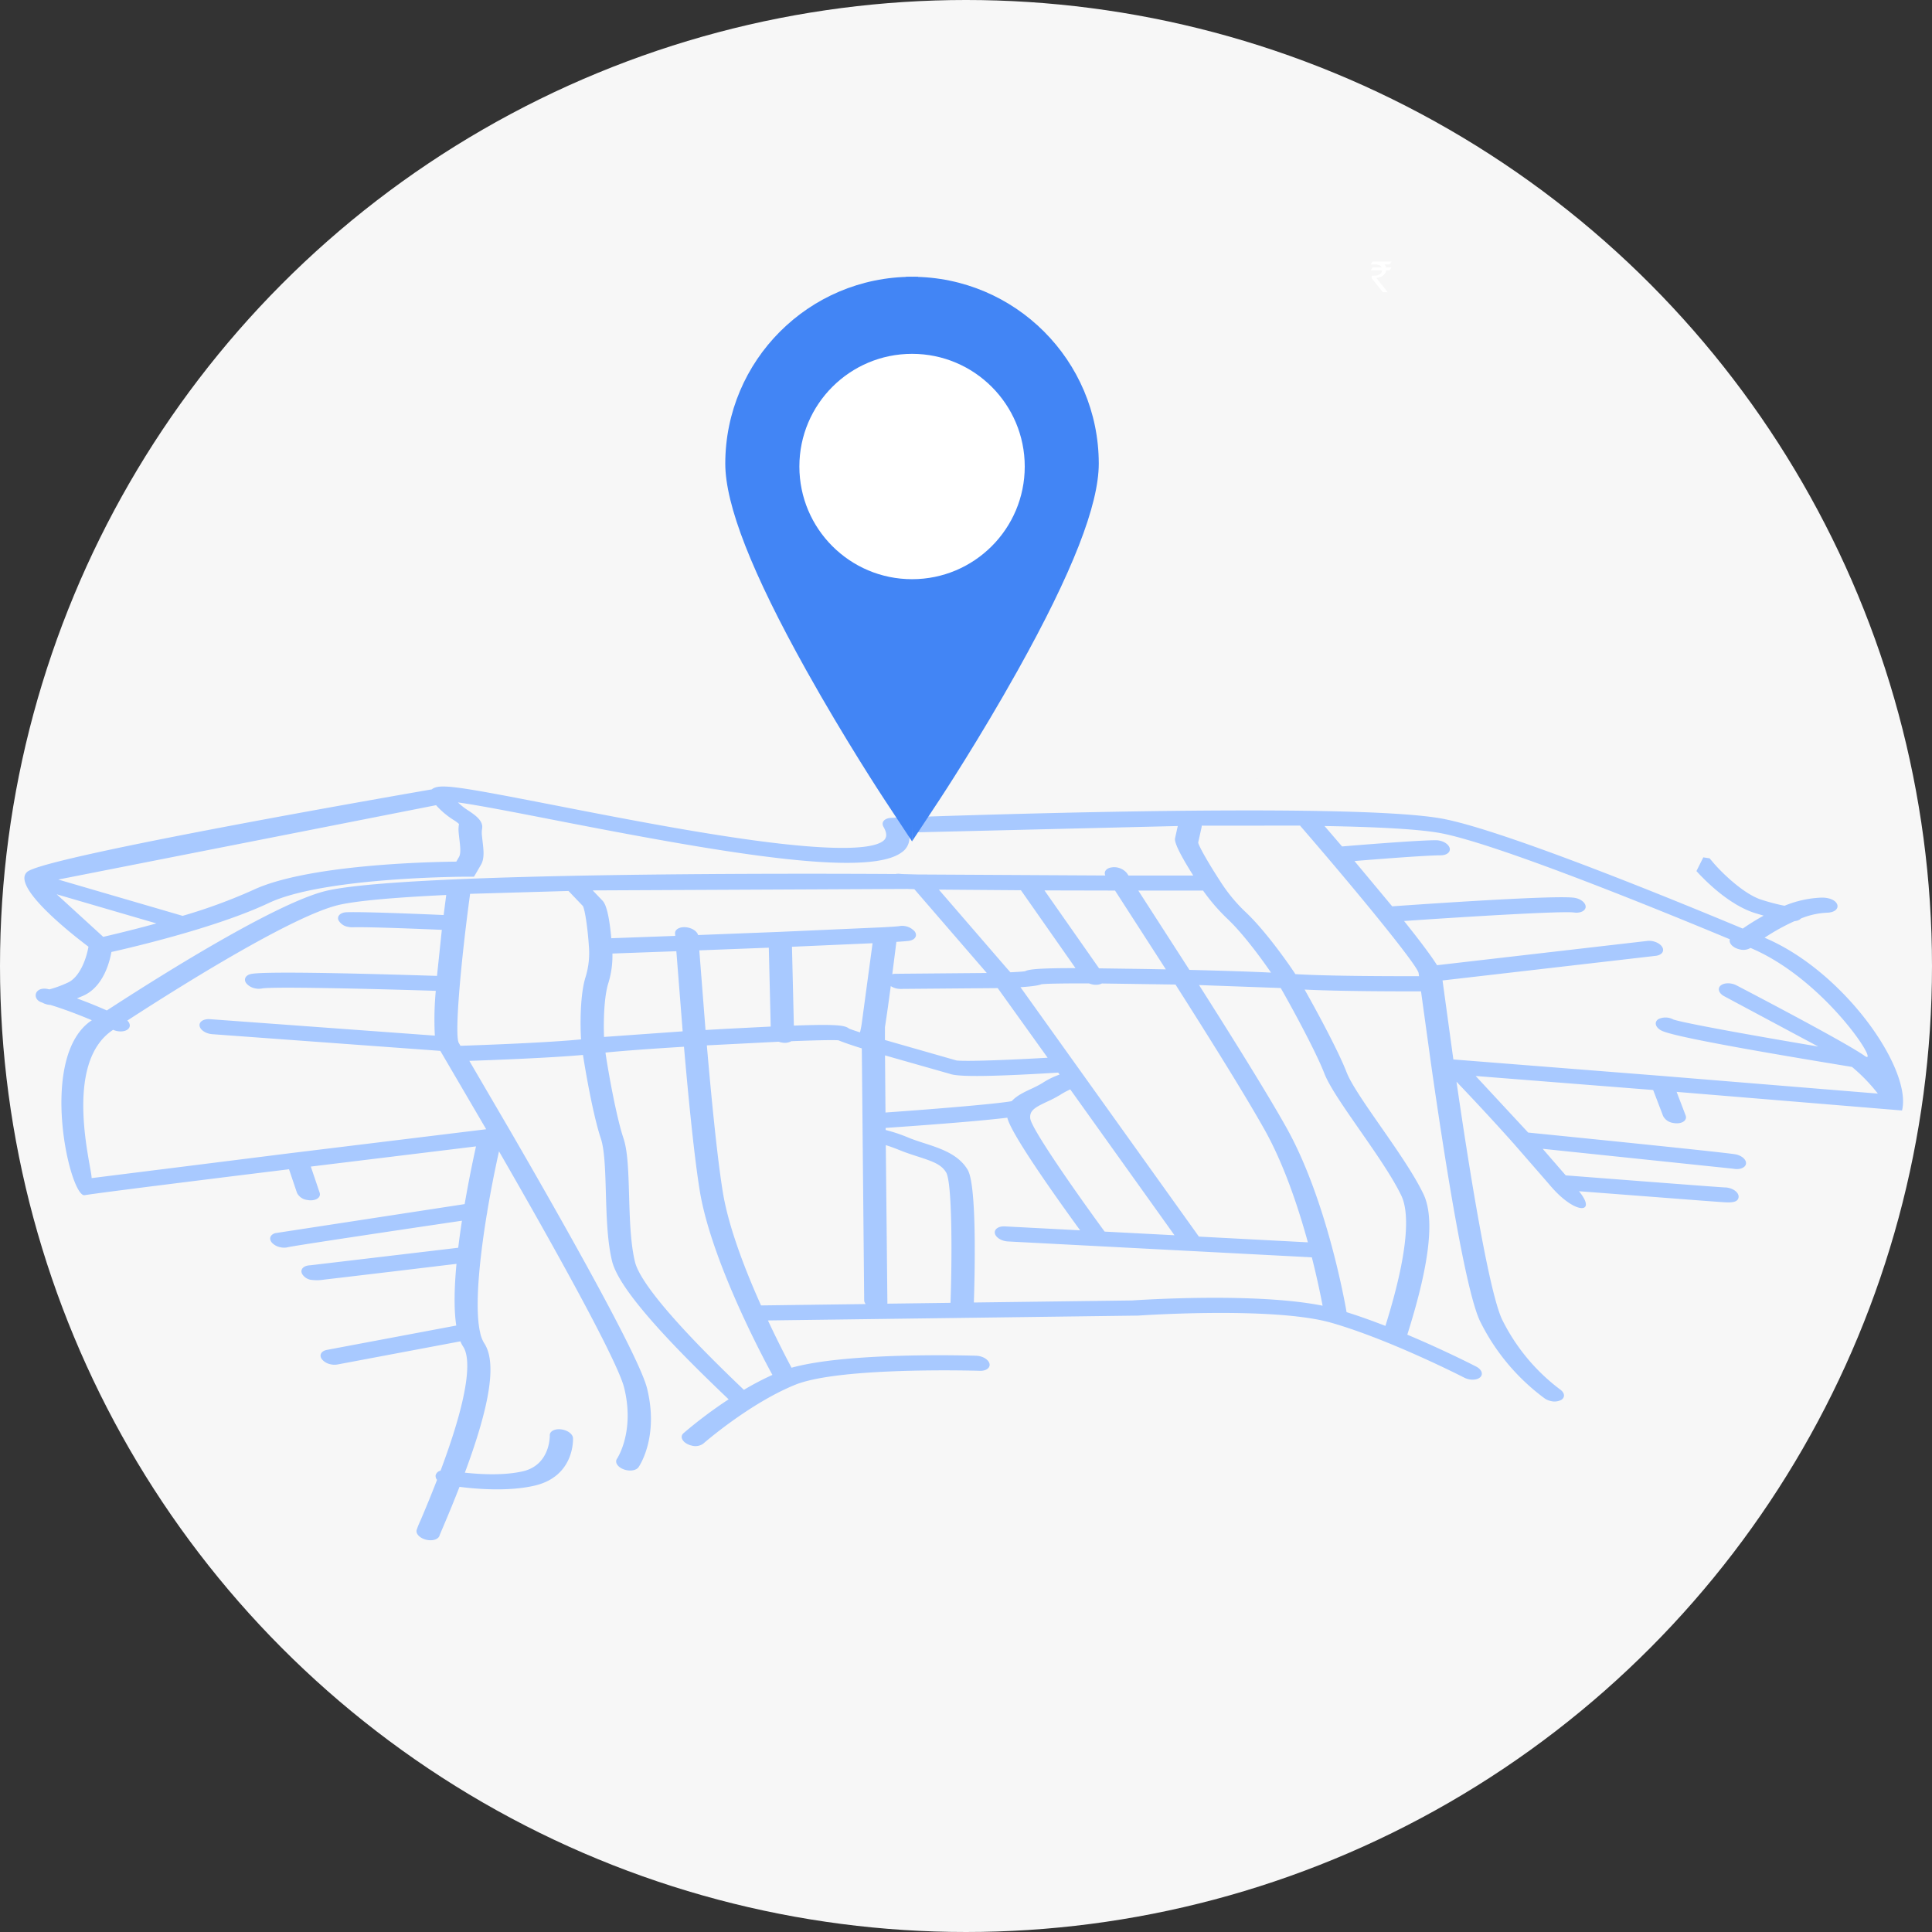
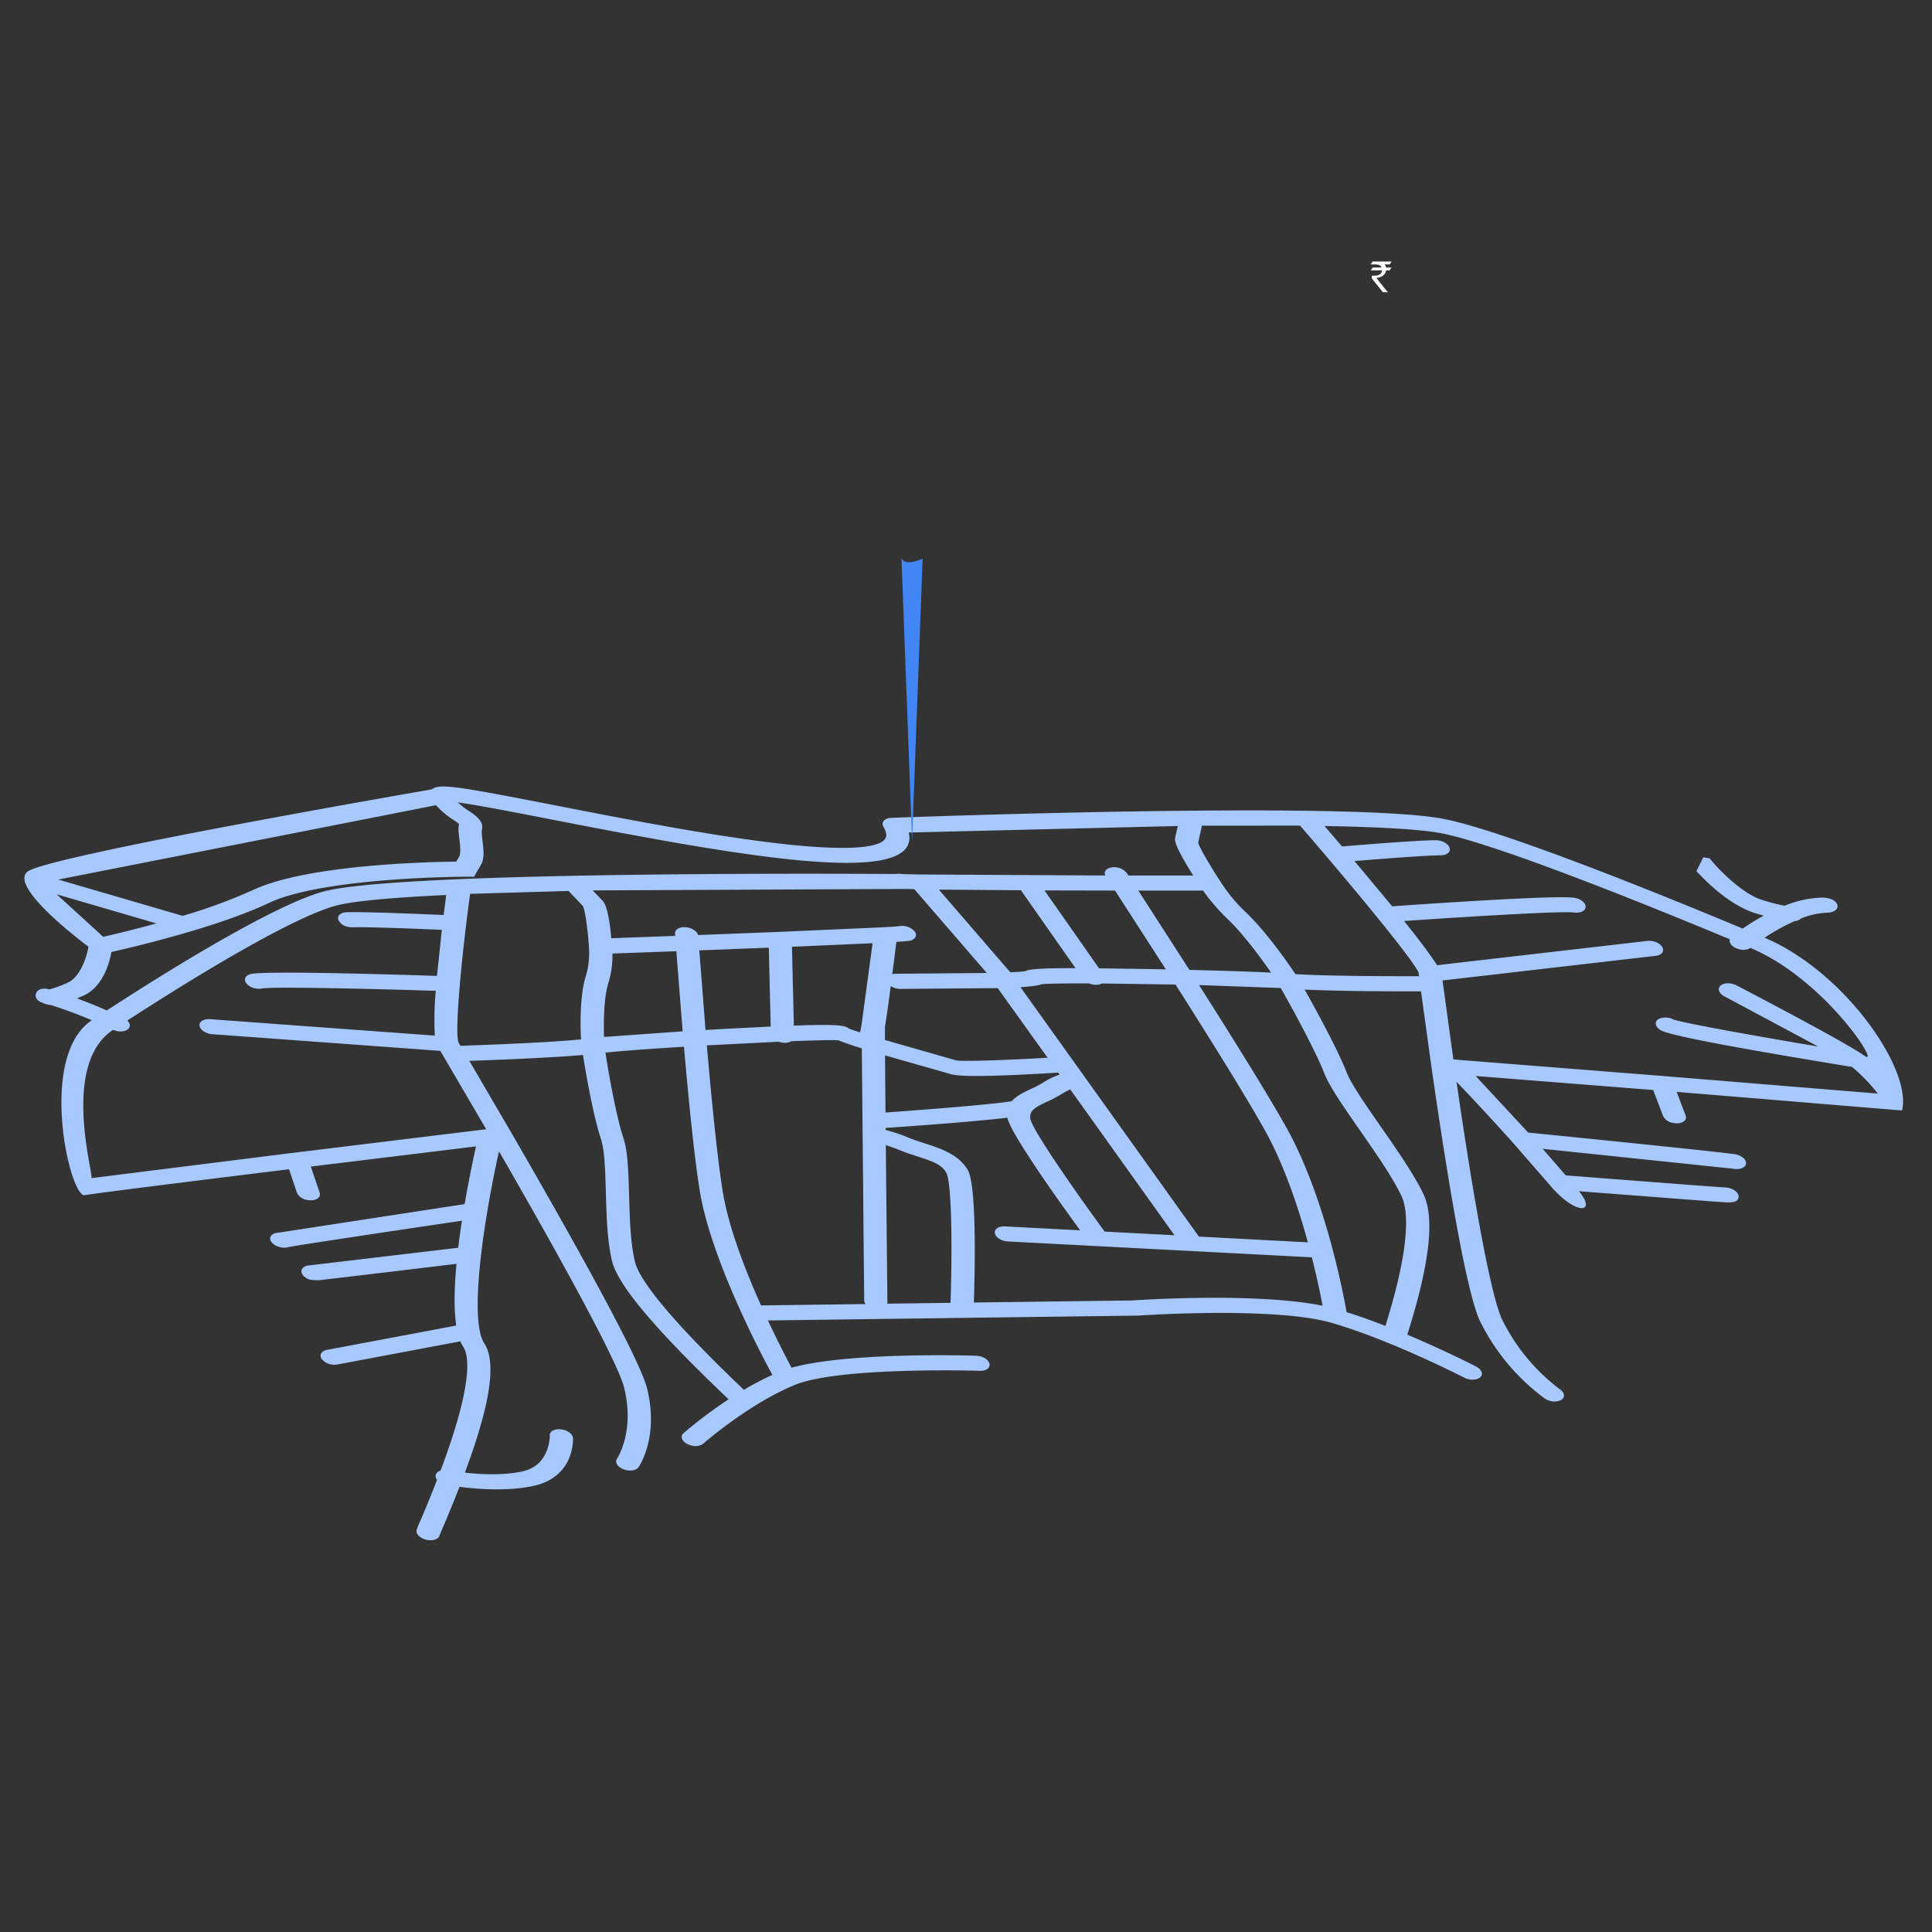
<svg xmlns="http://www.w3.org/2000/svg" width="660.717" height="660.717">
  <rect width="100%" height="100%" fill="#333333" stroke="none" />
-   <circle cx="330.358" cy="330.358" r="330.358" fill="#f7f7f7" />
  <path d="M580.16 297.897c3.06 3.37 11.274 11.674 20.2 14.416l2.79.826a80.53 80.53 0 0 0-7.154 4.425c-37.407-15.623-81.464-32.904-100.537-37.142l-1.583-.334c-31.572-6.232-182.7-.634-189.115-.393-.08 0-.148.018-.224.024s-.147 0-.218.01c-.05.007-.093.02-.142.028-.132.02-.256.046-.378.075s-.213.052-.312.084a3.53 3.53 0 0 0-.308.118c-.1.043-.2.083-.276.13a2.61 2.61 0 0 0-.24.152 2.45 2.45 0 0 0-.223.169c-.064.06-.124.12-.18.187a1.91 1.91 0 0 0-.156.2 1.7 1.7 0 0 0-.116.217c-.034.072-.064.147-.087.223s-.035.156-.043.235a1.57 1.57 0 0 0-.015.25 1.72 1.72 0 0 0 .031.242c.016.092.04.182.068.27.013.037.013.07.027.108a2.25 2.25 0 0 0 .11.212c.016.03.02.06.038.09 1.775 3.042.708 4.307-.25 4.993-3 2.15-12.952 3.856-43.33-.225-21.974-2.952-47.783-7.99-68.52-12.037-33.327-6.5-39.475-7.512-42.176-5.635-.058.04-.088.092-.14.135 0 0-131.96 22.738-138.376 28.2s20.926 25.6 20.926 25.6c-.7 4.183-3.033 10.512-7.1 12.308-2.026.948-4.13 1.72-6.286 2.3-5.094-1.413-6.2 3.483-2.4 4.516.525.298 1.09.517 1.68.648l.137.03c.315.062.634.103.954.122 4.91 1.5 9.99 3.468 14.175 5.234-18.66 12.3-7.542 60.7-2.456 59.83 2.563-.44 16.885-2.346 69.884-8.87l2.725 8.072a4.46 4.46 0 0 0 3.336 2.4 6.31 6.31 0 0 0 1.412.152c2.14-.018 3.485-1.187 3-2.613l-3.015-8.927 56.49-6.9a426.39 426.39 0 0 0-3.88 19.736L94.1 421.723c-1.8.555-2.24 2.07-.987 3.383a5.44 5.44 0 0 0 2.72 1.426c.882.21 1.8.204 2.68-.013 2.67-.592 34.926-5.426 59.468-9.053a293.67 293.67 0 0 0-1.277 9.248l-50.638 6c-.43.01-.858.077-1.27.2-1.66.5-2.192 1.85-1.232 3.112.645.846 1.578 1.426 2.622 1.63 1.54.23 3.104.214 4.638-.048l6.09-.706 18.384-2.183 20.814-2.5c-.744 7.935-.943 15.45-.077 21.1l-44.236 8.327c-1.956.368-2.735 1.784-1.74 3.162a5.11 5.11 0 0 0 3 1.763 5.9 5.9 0 0 0 2.337.065l42.046-7.915c.263.64.585 1.252.962 1.832 2.082 3.147 3.364 12.814-7.744 42.4-.835.16-1.498.794-1.694 1.62-.047.55.133 1.098.5 1.513-1.642 4.247-3.52 8.873-5.672 13.92-.513 1.07-.957 2.17-1.33 3.295-.284 1.34 1.236 2.808 3.4 3.29l.024.005c2.14.467 4.1-.207 4.44-1.508.094-.277.615-1.5 1.165-2.79q3.134-7.35 5.65-13.818c5.977.764 16.73 1.635 25.582-.39 13.723-3.14 13.262-15.738 13.236-16.272-.07-1.4-1.9-2.743-4.1-3s-3.915.68-3.846 2.084c.005.1.23 10.1-9.24 12.27-6.448 1.475-14.478 1.036-19.8.465 8.778-23.588 10.877-37.827 6.633-44.242a11.39 11.39 0 0 1-1.4-3.634c-.013-.176-.052-.35-.115-.515-1.193-5.742-.834-15.1.36-25.552a1.5 1.5 0 0 0 .025-.209c.538-4.674 1.24-9.555 2.043-14.426a1.55 1.55 0 0 0 .1-.626c1.2-7.2 2.612-14.332 4.03-20.69 25.788 44.717 40.947 73.34 42.8 80.838 3.722 15.074-2.39 24.2-2.447 24.287-.825 1.182.154 2.787 2.187 3.586a6.49 6.49 0 0 0 .956.292c1.757.4 3.52.015 4.218-.984.29-.414 7.03-10.322 2.928-26.93-2.587-10.478-26.724-53.42-46.518-87.6l-14.268-24.432c8.516-.287 27.34-1 38.863-2.02 1.08 6.956 3.632 21.175 6.095 28.522 1.31 3.913 1.516 11 1.732 18.524.238 8.218.483 16.715 2.118 23.45 1.967 8.105 14.572 23.15 38.537 46l1.33 1.272c-5.393 3.535-10.553 7.413-15.448 11.6-1.164 1.025-.6 2.66 1.258 3.65.494.26 1.02.454 1.566.574a4.63 4.63 0 0 0 3.909-.634c.155-.137 15.7-13.73 31.42-20.143 15.346-6.26 62.74-4.815 63.216-4.8 2.166.07 3.637-1.028 3.286-2.453s-2.387-2.634-4.555-2.7c-1.895-.06-43.634-1.33-63.14 4.1-1.492-2.794-4.584-8.723-8.072-16.17l126.55-1.66c.06 0 .112-.012.17-.014s.1 0 .148 0c.46-.03 46.175-3.162 65.837 2.48 20.1 5.767 45.18 18.632 45.43 18.76 1.887.97 4.322.91 5.448-.135s.514-2.678-1.37-3.65c-.667-.344-10.826-5.558-23.557-10.908l.4-1.3c7.306-23.407 8.98-38.71 5.124-46.78-3.207-6.706-9.044-15.1-14.7-23.222-5.163-7.426-10.04-14.44-11.547-18.35-2.828-7.344-10.484-21.47-14.4-28.374 12.1.595 31.2.626 39.81.606l3.4 24.627c4.92 34.448 11.825 77.7 16.768 88.135 5.153 10.48 12.755 19.56 22.162 26.48a5.94 5.94 0 0 0 2.051.868 5.04 5.04 0 0 0 3.543-.369c1.437-.857 1.26-2.475-.39-3.613-8.38-6.304-15.162-14.49-19.8-23.894-3.538-7.466-9.055-36.262-15.6-81.328a892.28 892.28 0 0 1 18.793 20.291 3.37 3.37 0 0 0 .551.616l12.363 14.194c.086.117.18.228.28.332 8.623 10.24 16.3 9.82 9.9 2.014l42.046 3.223 6.516.477c2.926.207 5.952.42 6.034-1.818.047-1.278-1.438-2.583-3.44-3.027-.46-.104-.93-.155-1.4-.153-3.113-.173-33.027-2.472-54.288-4.123l-7.877-9.084 65.184 6.813c2.112.416 4.03-.278 4.32-1.588.3-1.342-1.222-2.82-3.4-3.3-2.388-.53-44.495-4.81-71.072-7.48l-17.952-19.343 60.7 4.79 3.413 8.92c.678 1.25 1.903 2.11 3.31 2.322a6.26 6.26 0 0 0 1.526.149c2.124-.06 3.4-1.263 2.86-2.688l-3.085-8.064 77.087 6.368c3.526-14.1-19.775-47.607-47-59.083a71.19 71.19 0 0 1 10.228-5.669 5.3 5.3 0 0 0 .879-.158 2.83 2.83 0 0 0 1.322-.749 26.75 26.75 0 0 1 8.805-1.977c5.608-.1 4.745-5.28-1.857-5.162a36.79 36.79 0 0 0-12.564 2.784c-2.657-.53-5.28-1.217-7.857-2.055-5.725-1.76-13.245-8.808-16.64-12.838l-1.12-1.328-2.16-.335m-157.57-32.335l19.9 21.76c19.165 22.144 39.487 46.956 40.31 50.1l.148 1.112c-8.436.023-30.542.01-42.283-.7-3.38-5.132-10.72-15.223-16.7-20.91-3.41-3.182-6.407-6.78-8.917-10.712l-.044-.07-.01-.02-.02-.03c-3.465-5.283-7.27-11.776-7.558-13.248l1.17-5.26c.037-.17.046-.348.025-.522l33.68-.02c.06.098.128.193.2.283zm-37.725 183.87l-54.162.7c.34-10.408 1.014-40.01-2.087-45.33-3.12-5.353-9.372-7.373-14.887-9.156-1.745-.564-3.55-1.148-5.222-1.825-2.582-1.1-5.246-1.997-7.97-2.68l-.007-.71c22.873-1.586 35.04-2.7 41.62-3.5 1.212 5.59 17.66 28.587 24.9 38.518l-25.736-1.344c-2.176-.113-3.7.947-3.426 2.368.236 1.187 1.665 2.25 3.4 2.635a6.47 6.47 0 0 0 1.056.145l63.456 3.314c.1.007.208.015.312.016l40.176 2.1c1.93 7.618 3.144 13.7 3.68 16.55-22.737-4.585-62.016-2.014-65.104-1.8zm-83.732.962l-.546-54.077c.99.3 2.52.817 4.817 1.747 2.09.845 4.113 1.5 6.07 2.132 5.312 1.717 8.16 2.742 9.772 5.507 2 3.424 2.062 27.707 1.47 44.544l-21.6.284c-.001-.047.016-.09.016-.137zm-31.987-94.958l-.644-26.96 27.562-1.212-3.672 27.207c-.005.022-.005.042-.005.052-.14 1.035-.337 2.063-.585 3.078-.013.052-.024.105-.032.158-1.736-.556-3.027-1-3.72-1.278-1.382-1.087-3.643-1.604-18.906-1.043zm-64.918 3.877c-.2-5.2-.038-13.594 1.47-18.4a31.6 31.6 0 0 0 1.4-10.121l21.86-.793 2.16 27.4-26.89 1.915zm-49.714 1.98c-1.46-3.18.84-28.38 3.91-50.92l33.654-.982 4.92 5.152c.77 1.463 1.66 8.008 2.02 13.348v.05l.007.068c.344 3.67-.043 7.374-1.137 10.895-1.828 5.825-1.852 16.052-1.518 21.24-11.084 1.118-32.9 1.92-41.24 2.2zm192.288-52.15l18.656 26.637c-12.23-.005-15.957.363-17.268 1.072-.955.13-2.682.247-4.987.35l-1.332-1.487c-.01-.012-.026-.034-.032-.04s-.013-.01-.02-.018l-23.092-26.725 28.075.212zm28.628 116.743c-10.08-13.752-24.928-35.036-25.428-38.624-.388-2.787 1.688-3.9 5.7-5.785 1.534-.684 3.026-1.46 4.467-2.322 1.118-.72 2.288-1.355 3.5-1.9l35.643 49.877zm-50.68-58.527c-.05-.016-.1-.026-.155-.04-.03-.008-.056-.02-.086-.03l-24.217-6.927.007-4.427c.557-3.466 1.287-8.74 1.985-14.008a6 6 0 0 0 1.957.812c.444.1.897.15 1.35.152l33.265-.277 17.07 23.808c-13.047.772-27.905 1.32-31.175.94zm-16.6-58.63c.063 0 .118-.01.178-.01l2.02.06 24.714 28.6c.01.01.013.022.02.032l.026.034-31.148.27c-.388 0-.774.045-1.152.134l1.4-11.048c2.4-.152 3.995-.284 4.528-.387 1.948-.38 2.742-1.806 1.734-3.18a5.73 5.73 0 0 0-5.322-1.81c-.656.1-2.685.24-5.788.4-.082 0-.163.006-.243.013l-35.5 1.572-27.23 1.056c-.328-1.284-2.05-2.437-4.074-2.656-2.192-.234-3.9.716-3.793 2.123 0 .04.022.324.058.825l-21.87.8c-.96-10.692-2.5-12.324-3.052-12.9l-3.3-3.454 107.81-.502zm-71.346 20.976l23.777-.914.646 26.975-15.284.774-7.008.4-2.126-27.224zM324.7 367.2c.278.1.562.183.85.246 2.88.64 10.5.954 36.342-.627l.482.673a26.54 26.54 0 0 0-5.95 2.929 37.43 37.43 0 0 1-3.85 1.988c-2.387 1.12-4.95 2.33-6.57 4.168-4.218.834-24.29 2.555-43.18 3.89l-.16-19.535 22.04 6.268zm85.307 55.7l-61.015-85.292c4.134-.268 6.175-.613 7.224-1.015 2.014-.222 8.12-.3 16.226-.28a6.45 6.45 0 0 0 1 .315c.75.173 1.53.198 2.29.073.378-.066.744-.19 1.085-.366L402 336.7c11.357 17.837 23.878 37.875 30.494 49.69 6.592 11.77 11.473 26.39 14.778 38.47zm-18.5-91.524l-15.64-.217-18.667-26.652 24.126.053 17.378 26.95-7.196-.135zm-2.22-26.808h22.148a66.67 66.67 0 0 0 8.624 9.943c4.935 4.7 11.1 12.97 14.615 18.11-6.833-.343-17.215-.673-27.91-.93l-17.476-27.122zM35.3 320.386L19.39 305.84l34.1 9.956a455.26 455.26 0 0 1-18.181 4.589zm27.15-7.178l-42.523-12.414 129.2-25.43a27.78 27.78 0 0 0 6.037 5.082 12.65 12.65 0 0 1 1.808 1.336c-.183 1.036-.213 2.094-.092 3.14a56.54 56.54 0 0 0 .234 2.172c.268 2.228.573 4.753-.132 5.965l-.935 1.607c-10.126.1-51.278 1.094-69.565 9.733-7.797 3.49-15.827 6.435-24.033 8.81zm-36.136 28.227l2.162-.915c6.85-3.026 9.017-11.517 9.626-14.952 7.59-1.7 36.214-8.435 53.868-16.775 18.857-8.908 67.444-8.977 67.932-8.976h2.206l2.39-4.105c1.24-2.13.883-5.084.538-7.942l-.22-2.04c-.084-.74-.072-1.49.036-2.227.586-2.767-2.4-4.765-4.562-6.224a23.27 23.27 0 0 1-3.687-2.859c6.6.87 20.28 3.543 32.656 5.958 55.756 10.883 106.81 19.93 118.967 11.215a6 6 0 0 0 2.5-6.881l92.053-2.225-.91 4.1c-.13.578-.49 2.244 6.212 12.833h-22.16l-.533-.817c-1.287-1.535-3.286-2.28-5.263-1.96-1.846.286-2.718 1.488-2.122 2.768l-64.075-.353-4.846-.128c-.044 0-.086-.01-.13-.01h-.1a19.47 19.47 0 0 1-.907-.058 5.6 5.6 0 0 0-1.738.039c-22.774-.15-170.486-.85-195.67 6.014-15.327 4.178-47.5 23.4-74 40.643a171.5 171.5 0 0 0-10.221-4.122zm73.863 52.824l-68.85 8.64c.244-3-10.163-39.2 7.36-50.716 1.89.84 4.178.706 5.205-.337.8-.808.6-1.927-.352-2.83 25.922-16.82 57.02-35.392 71.285-39.28 6-1.636 19.95-2.816 37.78-3.664l-.886 6.854c-3.934-.175-26.682-1.17-33.15-.958-2.12.07-3.387 1.28-2.828 2.7.684 1.237 1.903 2.087 3.3 2.3a6.2 6.2 0 0 0 1.552.148c5.352-.175 23.99.595 30.507.877l-1.655 15.75c-17.05-.554-58.517-1.767-63.617-.65-1.916.42-2.62 1.87-1.554 3.232a5.2 5.2 0 0 0 2.934 1.673c.806.188 1.642.2 2.453.036 3.612-.642 35.36.052 59.37.813-.478 5.093-.585 10.214-.32 15.322l-76.892-5.626c-2.184-.16-3.782.86-3.57 2.276.182 1.212 1.63 2.323 3.41 2.72.306.068.616.113.928.136l78 5.708 15.68 26.8-.09.012-66 8.065zm153.946 80.782c-28.4-27.077-35.777-38.59-36.965-43.482-1.547-6.374-1.787-14.7-2.02-22.734-.234-8.114-.436-15.123-1.92-19.556-2.442-7.285-5.23-22.892-6.158-29.3 5.808-.6 15.808-1.32 26.85-2 1.543 17.76 3.487 37.43 5.38 49.134 4.053 25.07 23.5 60.623 24.865 63.09-3.342 1.524-6.598 3.23-9.753 5.11zm-6.935-67.4c-1.923-11.9-3.9-32.125-5.456-50.138l24.585-1.25a6.43 6.43 0 0 0 .747.217c.2.044.4.08.606.106 1.014.166 2.054-.01 2.957-.5 7.826-.307 13.84-.447 16.1-.314 1.34.572 3.69 1.42 8 2.773l.812 86.16c.024.47.203.916.507 1.273l-35.78.47c-5.425-12.094-11.143-26.832-13.076-38.794zm217.787-21.23c5.527 7.947 11.242 16.166 14.275 22.512 2.328 4.87 3.286 16.5-5.372 44.242l-.084.273c-4.375-1.7-8.88-3.32-13.285-4.7-.452-2.665-6.7-38.343-20.6-63.165-6.51-11.623-18.666-31.108-29.852-48.695l27.935 1.013c3.666 6.355 12.083 21.86 14.89 29.142 1.703 4.432 6.518 11.358 12.094 19.378zM637.7 361.098c-6.96-4.915-42.352-23.343-43.855-24.125-1.874-.975-4.318-.925-5.456.115s-.537 2.673 1.34 3.65l32.068 17.16c-23.555-3.96-45.944-8.03-49.556-9.25a5.6 5.6 0 0 0-5.032-.153c-1.432.864-1.244 2.484.418 3.618.54.367 1.406.96 8.3 2.492 8.015 1.78 24.19 4.832 57.44 10.27a59.7 59.7 0 0 1 8.824 9.118l-74.144-6.068-71.02-5.607-3.7-27.014 72.914-8.423c2.042-.236 3.044-1.567 2.24-2.973s-3.113-2.358-5.153-2.12l-71.877 8.3c-2.185-3.477-6.365-8.97-11.282-15.114 23.135-1.608 53.94-3.426 58.012-2.926 2.18.336 4.008-.5 4.087-1.88s-1.65-2.784-3.827-3.132c-5.835-.922-45.9 1.758-62.335 2.915l-12.9-15.488c6.233-.512 24.08-1.937 29.487-1.956 2.145-.007 3.5-1.17 3.037-2.594s-2.587-2.577-4.726-2.57c-6.538.022-28.28 1.816-32.04 2.13l-5.995-6.984c18.078.314 32.8 1.068 40.13 2.517 16.895 3.325 60.87 20.54 98.483 36.218-.3.928.3 2.044 1.674 2.816a6.17 6.17 0 0 0 1.677.635c1.255.343 2.595.165 3.717-.492 25.52 10.74 44.78 40.968 39.05 36.918z" fill="#a8c9ff" />
  <g fill="#4285f5">
-     <path d="M308.292 191.002l3.617 96.735 3.617-96.735s-5.635 2.865-7.234 0zm2.975-66.016l1.344-.1 1.35-30.2h-4.107z" />
-     <path d="M311.9 191.2c-18.283 0-33.105-14.822-33.105-33.105s14.822-33.105 33.105-33.105V94.66c-35.255.04-63.825 28.61-63.866 63.864 0 14.185 9.056 37.308 27.688 70.694 13.18 23.615 26.14 43.3 26.684 44.13l9.494 14.39z" />
-     <path d="M311.9 191.2c18.283 0 33.105-14.822 33.105-33.105S330.193 124.99 311.9 124.99V94.66c35.255.04 63.825 28.61 63.866 63.864 0 14.185-9.056 37.308-27.688 70.694-13.18 23.615-26.14 43.3-26.684 44.13l-9.494 14.39z" />
+     <path d="M308.292 191.002l3.617 96.735 3.617-96.735s-5.635 2.865-7.234 0zm2.975-66.016h-4.107z" />
  </g>
  <g fill="#fff">
-     <circle cx="311.911" cy="159.542" r="38.536" />
    <path d="M474.596 99.932h-1.684l-.025-.038-.952-1.19-2.772-3.462c-.024-.028-.037-.063-.036-.1v-.868h.736l.81-.04a2.6 2.6 0 0 0 1.053-.335 1.72 1.72 0 0 0 .852-1.088c.028-.11.037-.227.055-.35h-3.86l.036-.06q.293-.44.585-.88a.1.1 0 0 1 .094-.051q1.47 0 2.942 0h.065c-.004-.015-.01-.03-.017-.043-.057-.103-.12-.203-.187-.3a1.6 1.6 0 0 0-.842-.538c-.383-.105-.78-.157-1.177-.153-.48-.007-.958 0-1.438-.006h-.065l.04-.063.586-.88c.01-.016.018-.032.025-.05h6.47l-.024.045-.6.9a.09.09 0 0 1-.087.047h-1.67a2.24 2.24 0 0 1 .5 1.042h1.877c-.008.014-.01.02-.016.027l-.62.93c-.016.018-.038.028-.062.03q-.555 0-1.11 0c-.04 0-.057.01-.063.052-.01.08-.026.158-.046.236-.177.7-.618 1.283-1.227 1.652a4.1 4.1 0 0 1-1.844.619l-.218.02.05.063 3.836 4.793c.01.01.022.024.03.037z" />
  </g>
</svg>